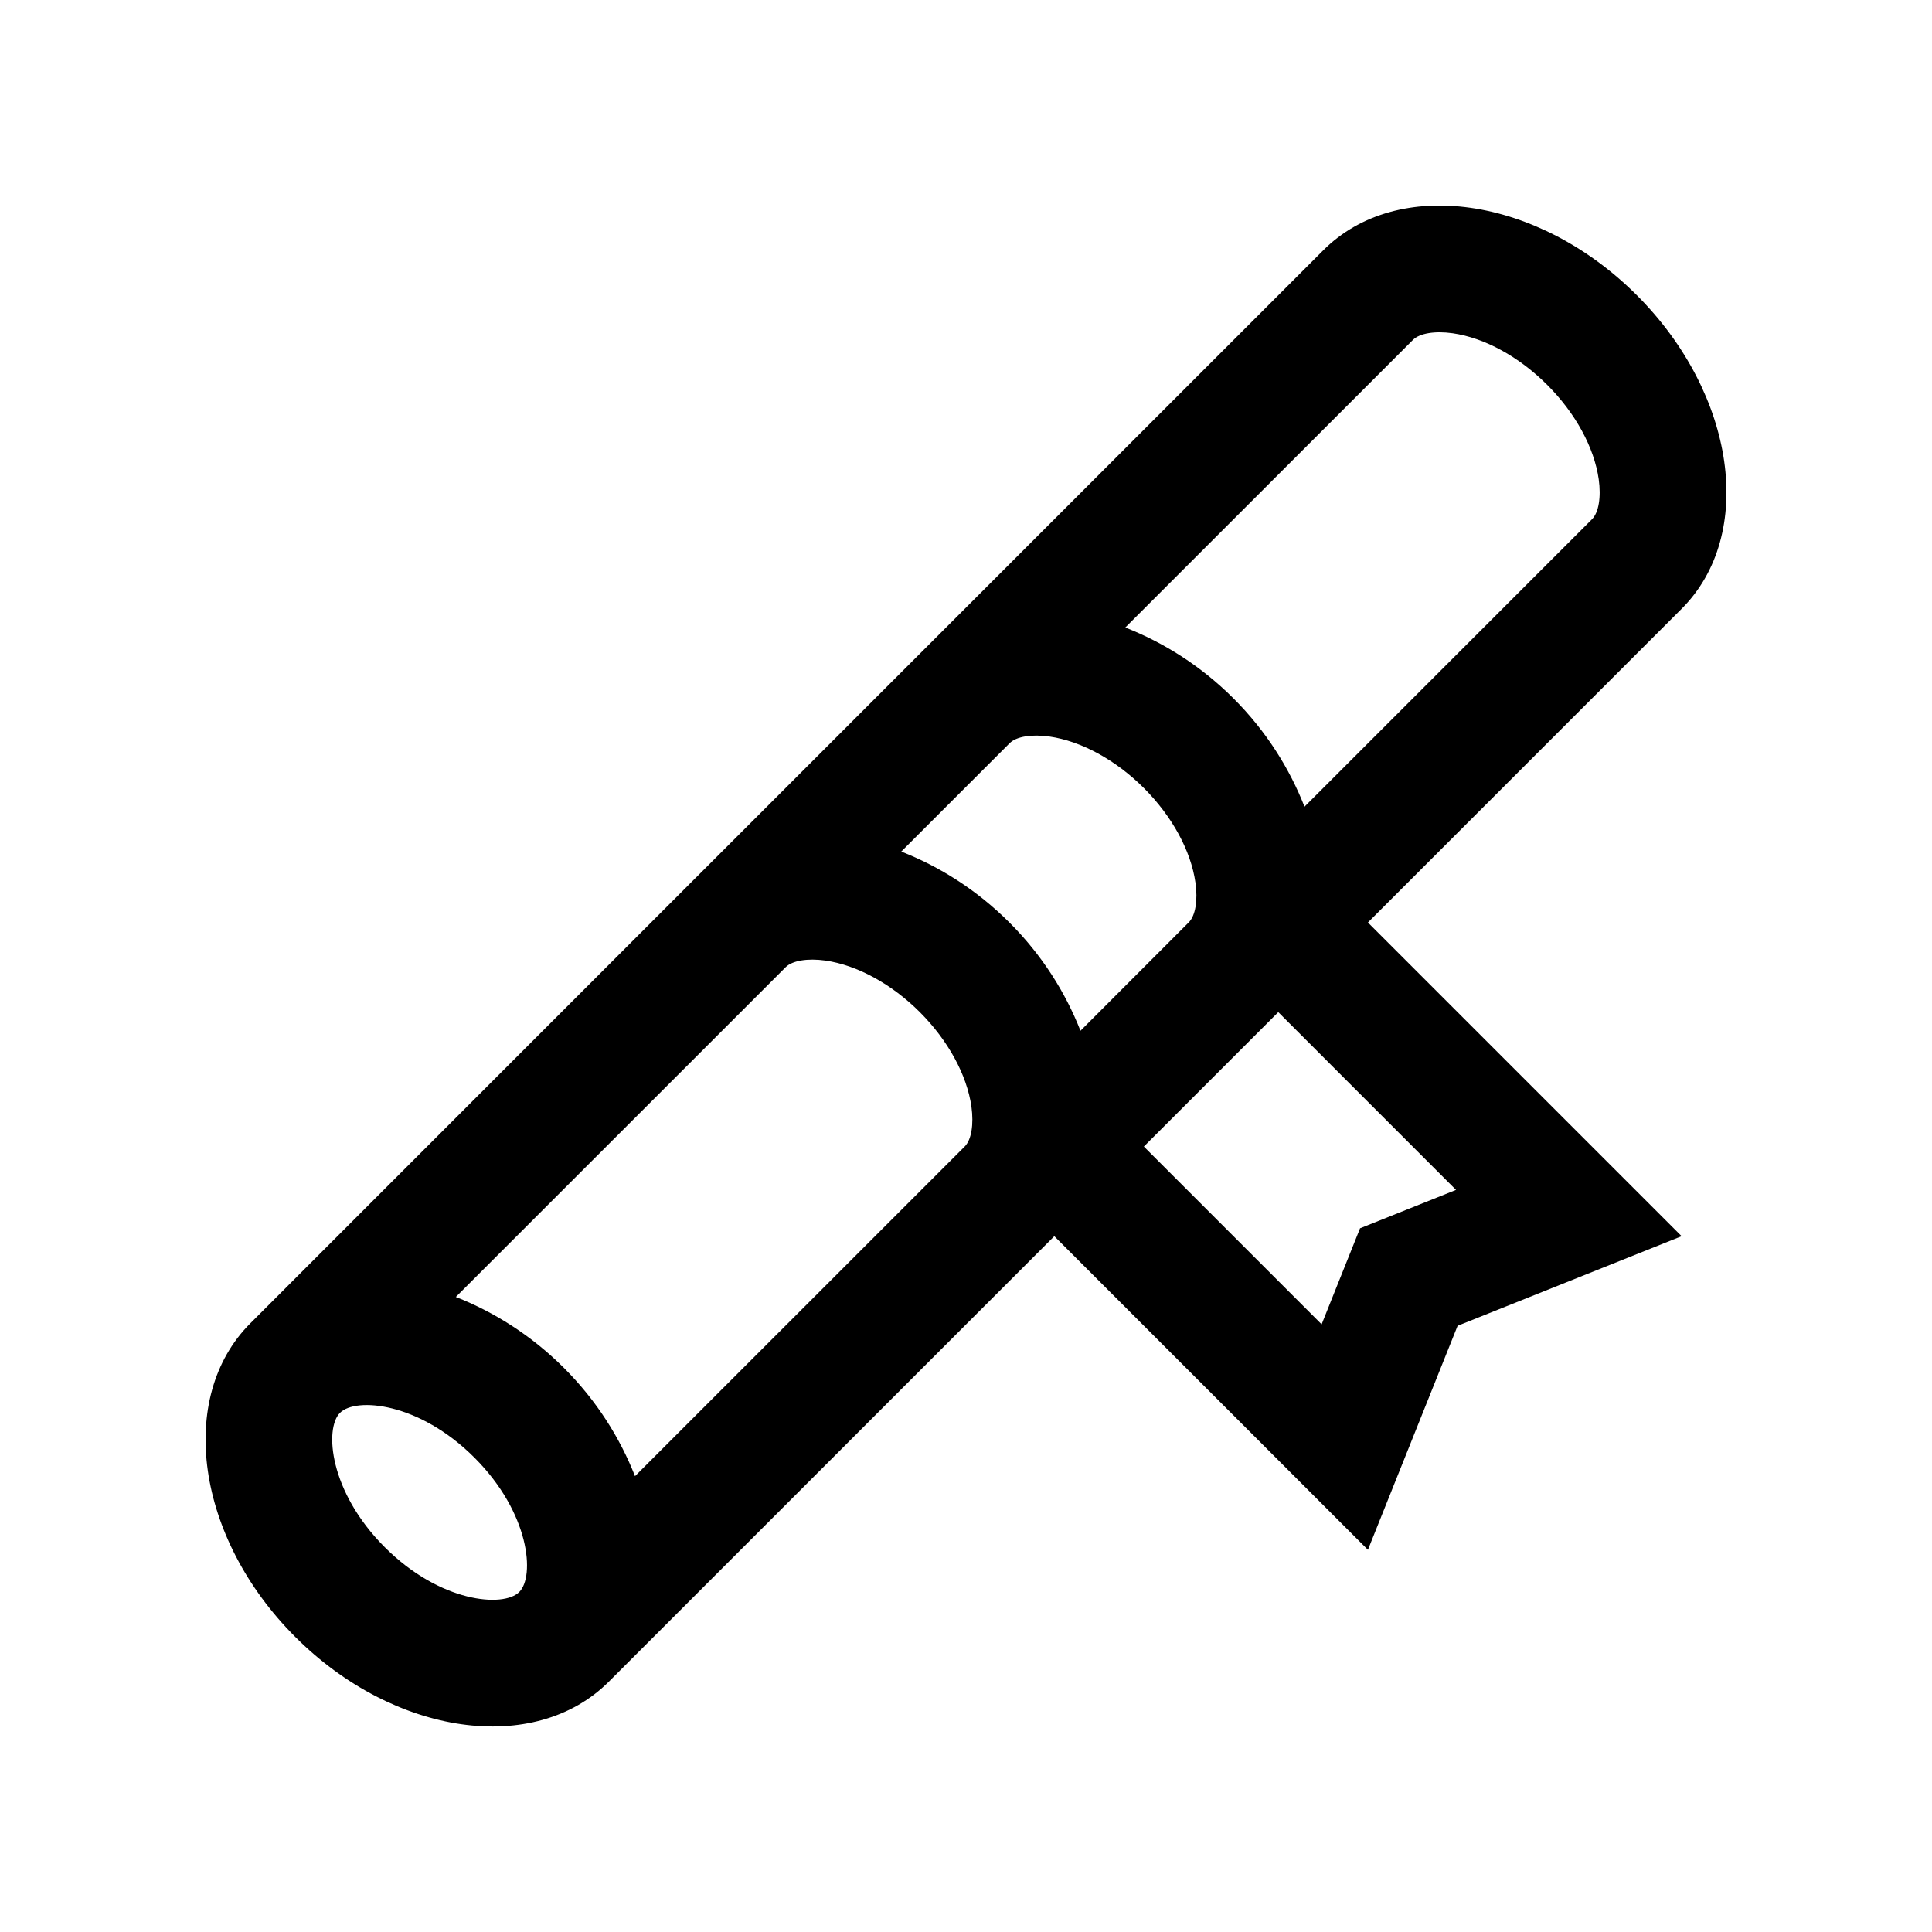
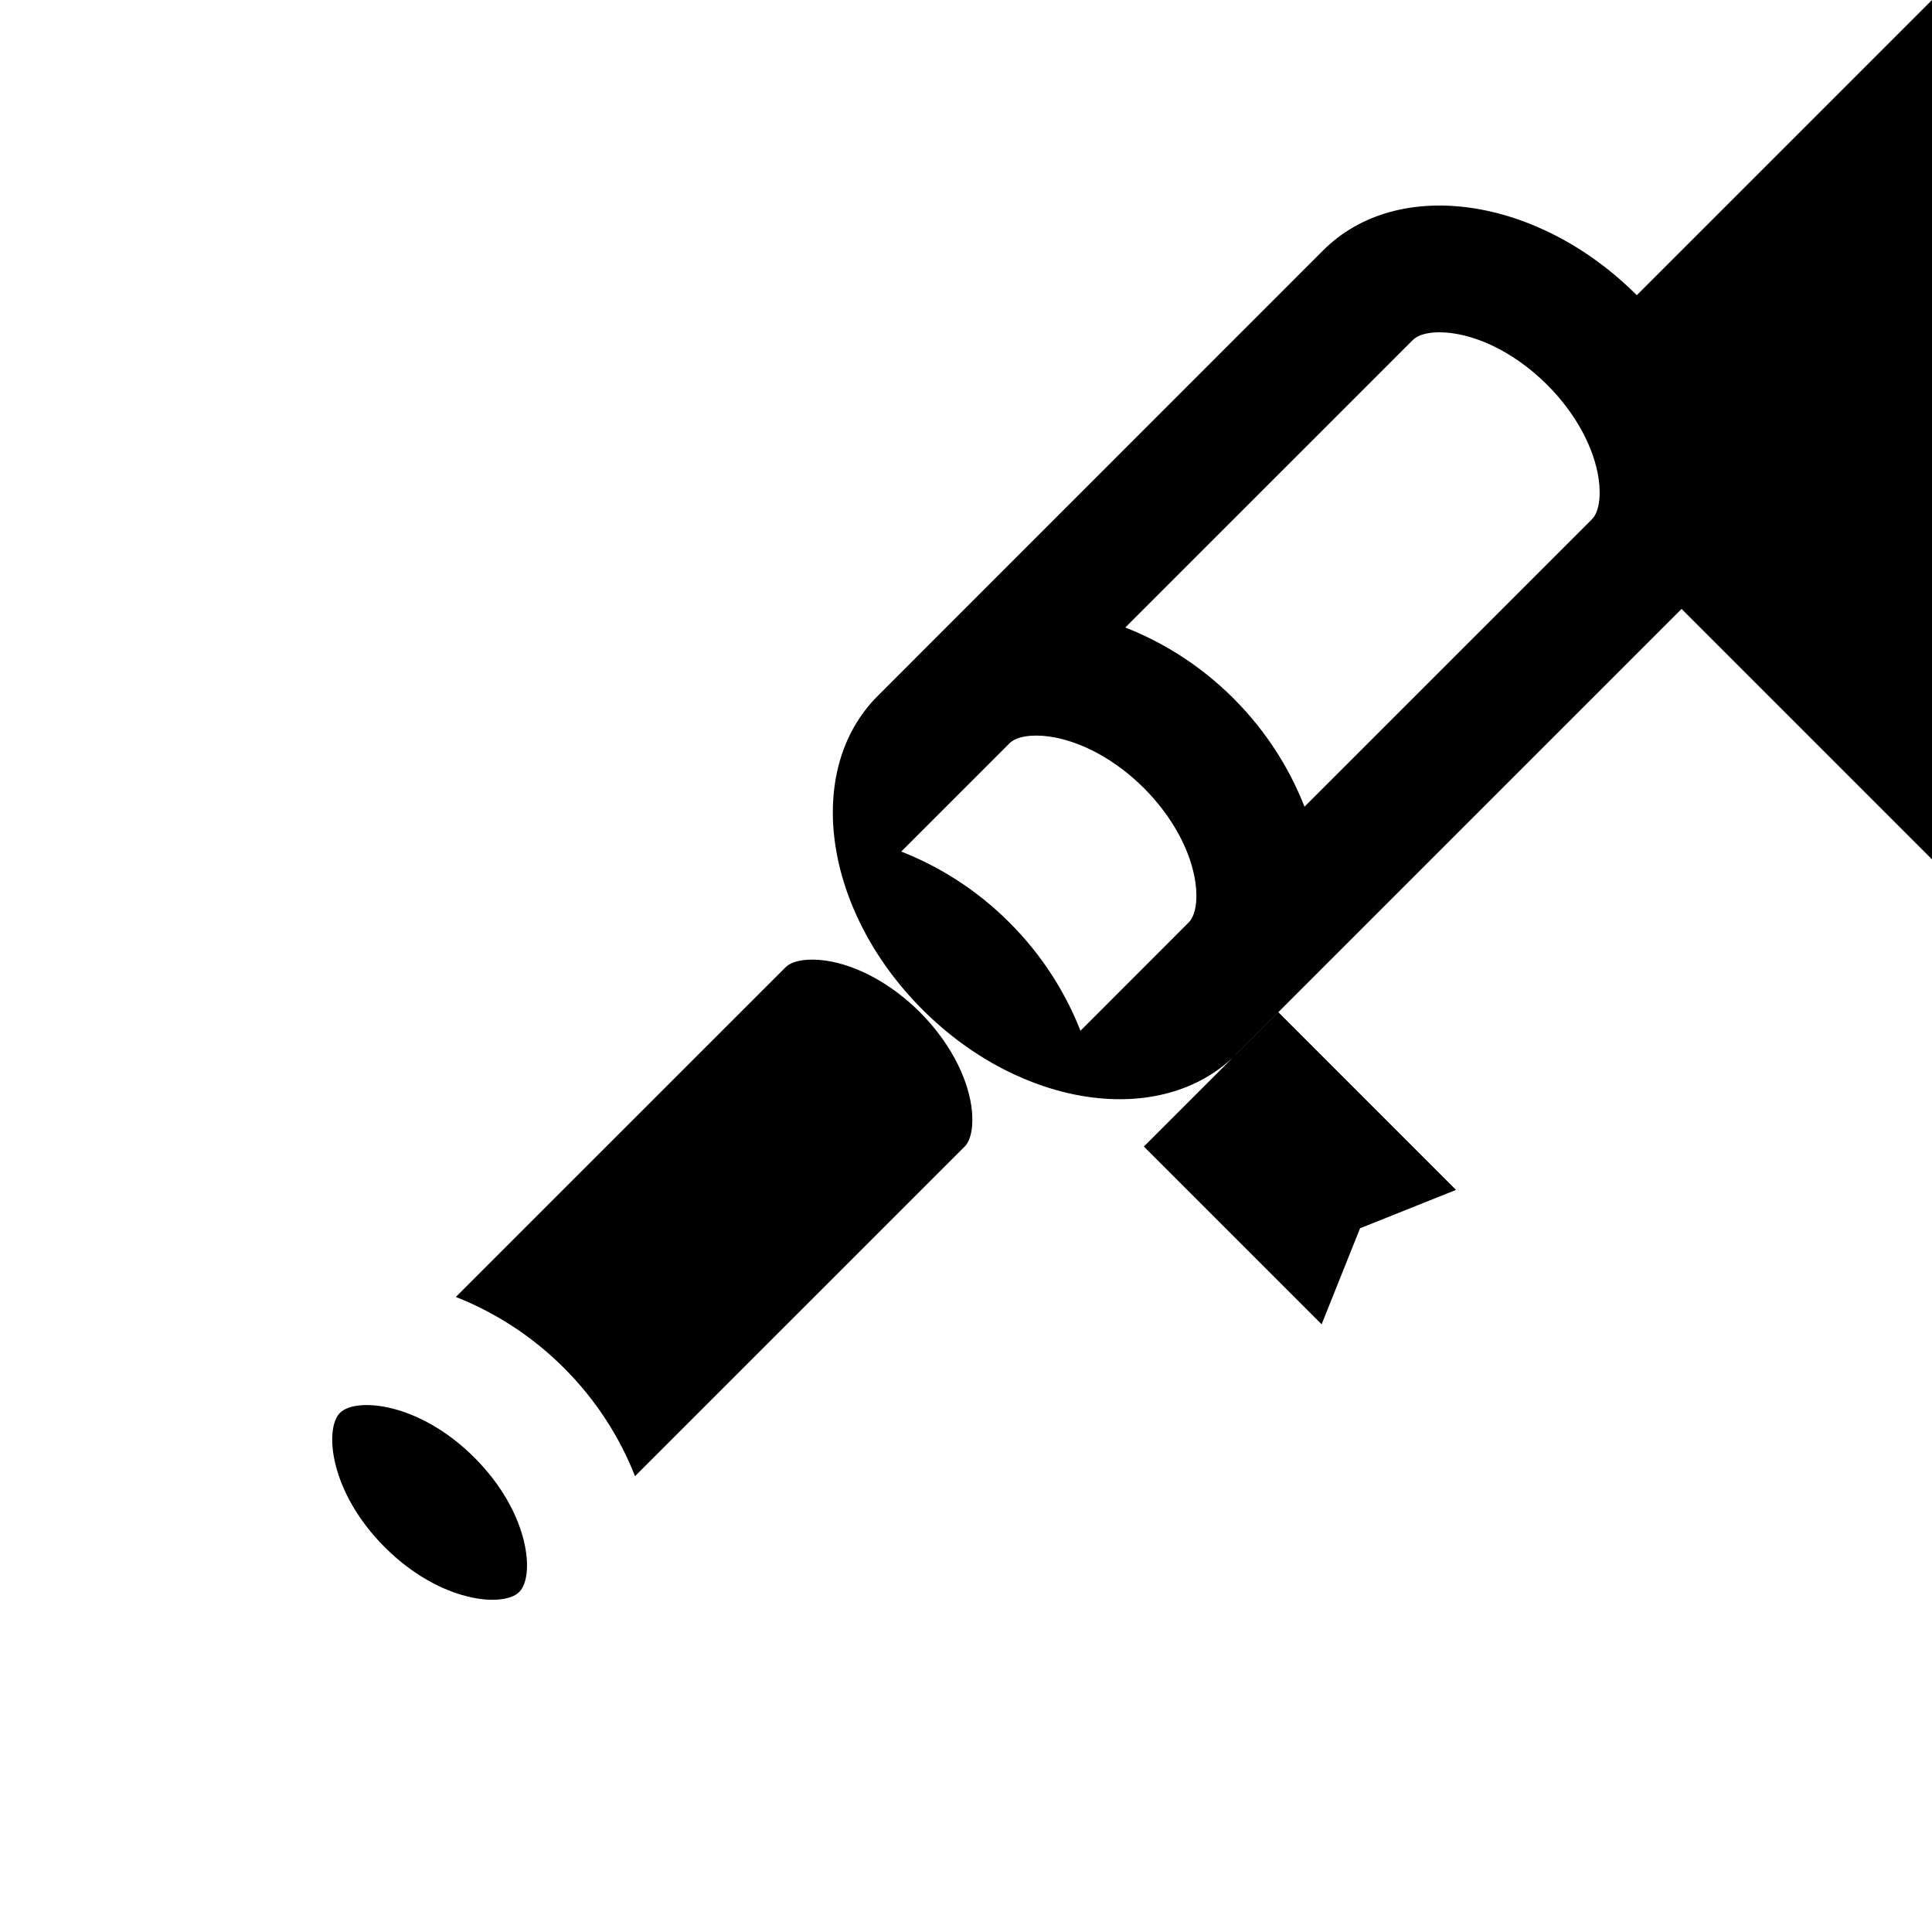
<svg xmlns="http://www.w3.org/2000/svg" fill="#000000" width="800px" height="800px" version="1.1" viewBox="144 144 512 512">
-   <path d="m577.77 222.23c-26.238-26.238-63.469-31.555-83.113-11.879l-166.23 166.23c0 0.004-0.012 0.004-0.012 0.004l-118.05 118.08c-19.68 19.68-14.375 56.875 11.863 83.113 26.223 26.238 63.449 31.555 83.125 11.871l118.05-118.05 83.113 83.113 23.766-59.363 59.363-23.75-83.129-83.129 83.129-83.129c19.68-19.664 14.367-56.887-11.871-83.109zm-296.17 343.67c-4.18 4.168-20.902 2.852-35.629-11.871-14.727-14.727-16.047-31.453-11.863-35.621 4.18-4.16 20.895-2.852 35.621 11.875 14.723 14.723 16.055 31.457 11.871 35.617zm118.07-118.08-87.387 87.379c-3.953-10.07-10.121-19.977-18.816-28.668-8.688-8.691-18.594-14.855-28.668-18.824l87.426-87.41c1.773-1.742 5.789-2.398 10.52-1.742 8.418 1.215 17.539 6.195 25.035 13.68 7.461 7.477 12.445 16.566 13.66 25.027 0.652 4.723-0.004 8.789-1.77 10.559zm11.832-59.348c-8.691-8.695-18.59-14.852-28.66-18.801l28.73-28.73c1.773-1.758 5.805-2.418 10.543-1.75 8.43 1.215 17.547 6.184 25.043 13.668 7.461 7.473 12.434 16.574 13.645 25.02 0.676 4.731 0 8.777-1.773 10.559l-28.695 28.719c-3.953-10.074-10.121-19.988-18.832-28.684zm118.36 70.859-25.434 10.172-10.184 25.453-47.102-47.102h-0.02l35.633-35.633zm36.039-177.74-76.195 76.188c-3.949-10.07-10.102-19.992-18.809-28.684-8.695-8.695-18.609-14.852-28.684-18.801l76.227-76.215c1.758-1.762 5.805-2.434 10.543-1.762 8.434 1.215 17.562 6.191 25.043 13.68 7.477 7.473 12.449 16.574 13.648 25.008 0.664 4.754-0.004 8.816-1.773 10.586z" />
+   <path d="m577.77 222.23c-26.238-26.238-63.469-31.555-83.113-11.879c0 0.004-0.012 0.004-0.012 0.004l-118.05 118.08c-19.68 19.68-14.375 56.875 11.863 83.113 26.223 26.238 63.449 31.555 83.125 11.871l118.05-118.05 83.113 83.113 23.766-59.363 59.363-23.75-83.129-83.129 83.129-83.129c19.68-19.664 14.367-56.887-11.871-83.109zm-296.17 343.67c-4.18 4.168-20.902 2.852-35.629-11.871-14.727-14.727-16.047-31.453-11.863-35.621 4.18-4.16 20.895-2.852 35.621 11.875 14.723 14.723 16.055 31.457 11.871 35.617zm118.07-118.08-87.387 87.379c-3.953-10.07-10.121-19.977-18.816-28.668-8.688-8.691-18.594-14.855-28.668-18.824l87.426-87.41c1.773-1.742 5.789-2.398 10.52-1.742 8.418 1.215 17.539 6.195 25.035 13.68 7.461 7.477 12.445 16.566 13.66 25.027 0.652 4.723-0.004 8.789-1.77 10.559zm11.832-59.348c-8.691-8.695-18.59-14.852-28.66-18.801l28.73-28.73c1.773-1.758 5.805-2.418 10.543-1.75 8.43 1.215 17.547 6.184 25.043 13.668 7.461 7.473 12.434 16.574 13.645 25.02 0.676 4.731 0 8.777-1.773 10.559l-28.695 28.719c-3.953-10.074-10.121-19.988-18.832-28.684zm118.36 70.859-25.434 10.172-10.184 25.453-47.102-47.102h-0.02l35.633-35.633zm36.039-177.74-76.195 76.188c-3.949-10.07-10.102-19.992-18.809-28.684-8.695-8.695-18.609-14.852-28.684-18.801l76.227-76.215c1.758-1.762 5.805-2.434 10.543-1.762 8.434 1.215 17.562 6.191 25.043 13.68 7.477 7.473 12.449 16.574 13.648 25.008 0.664 4.754-0.004 8.816-1.773 10.586z" />
</svg>